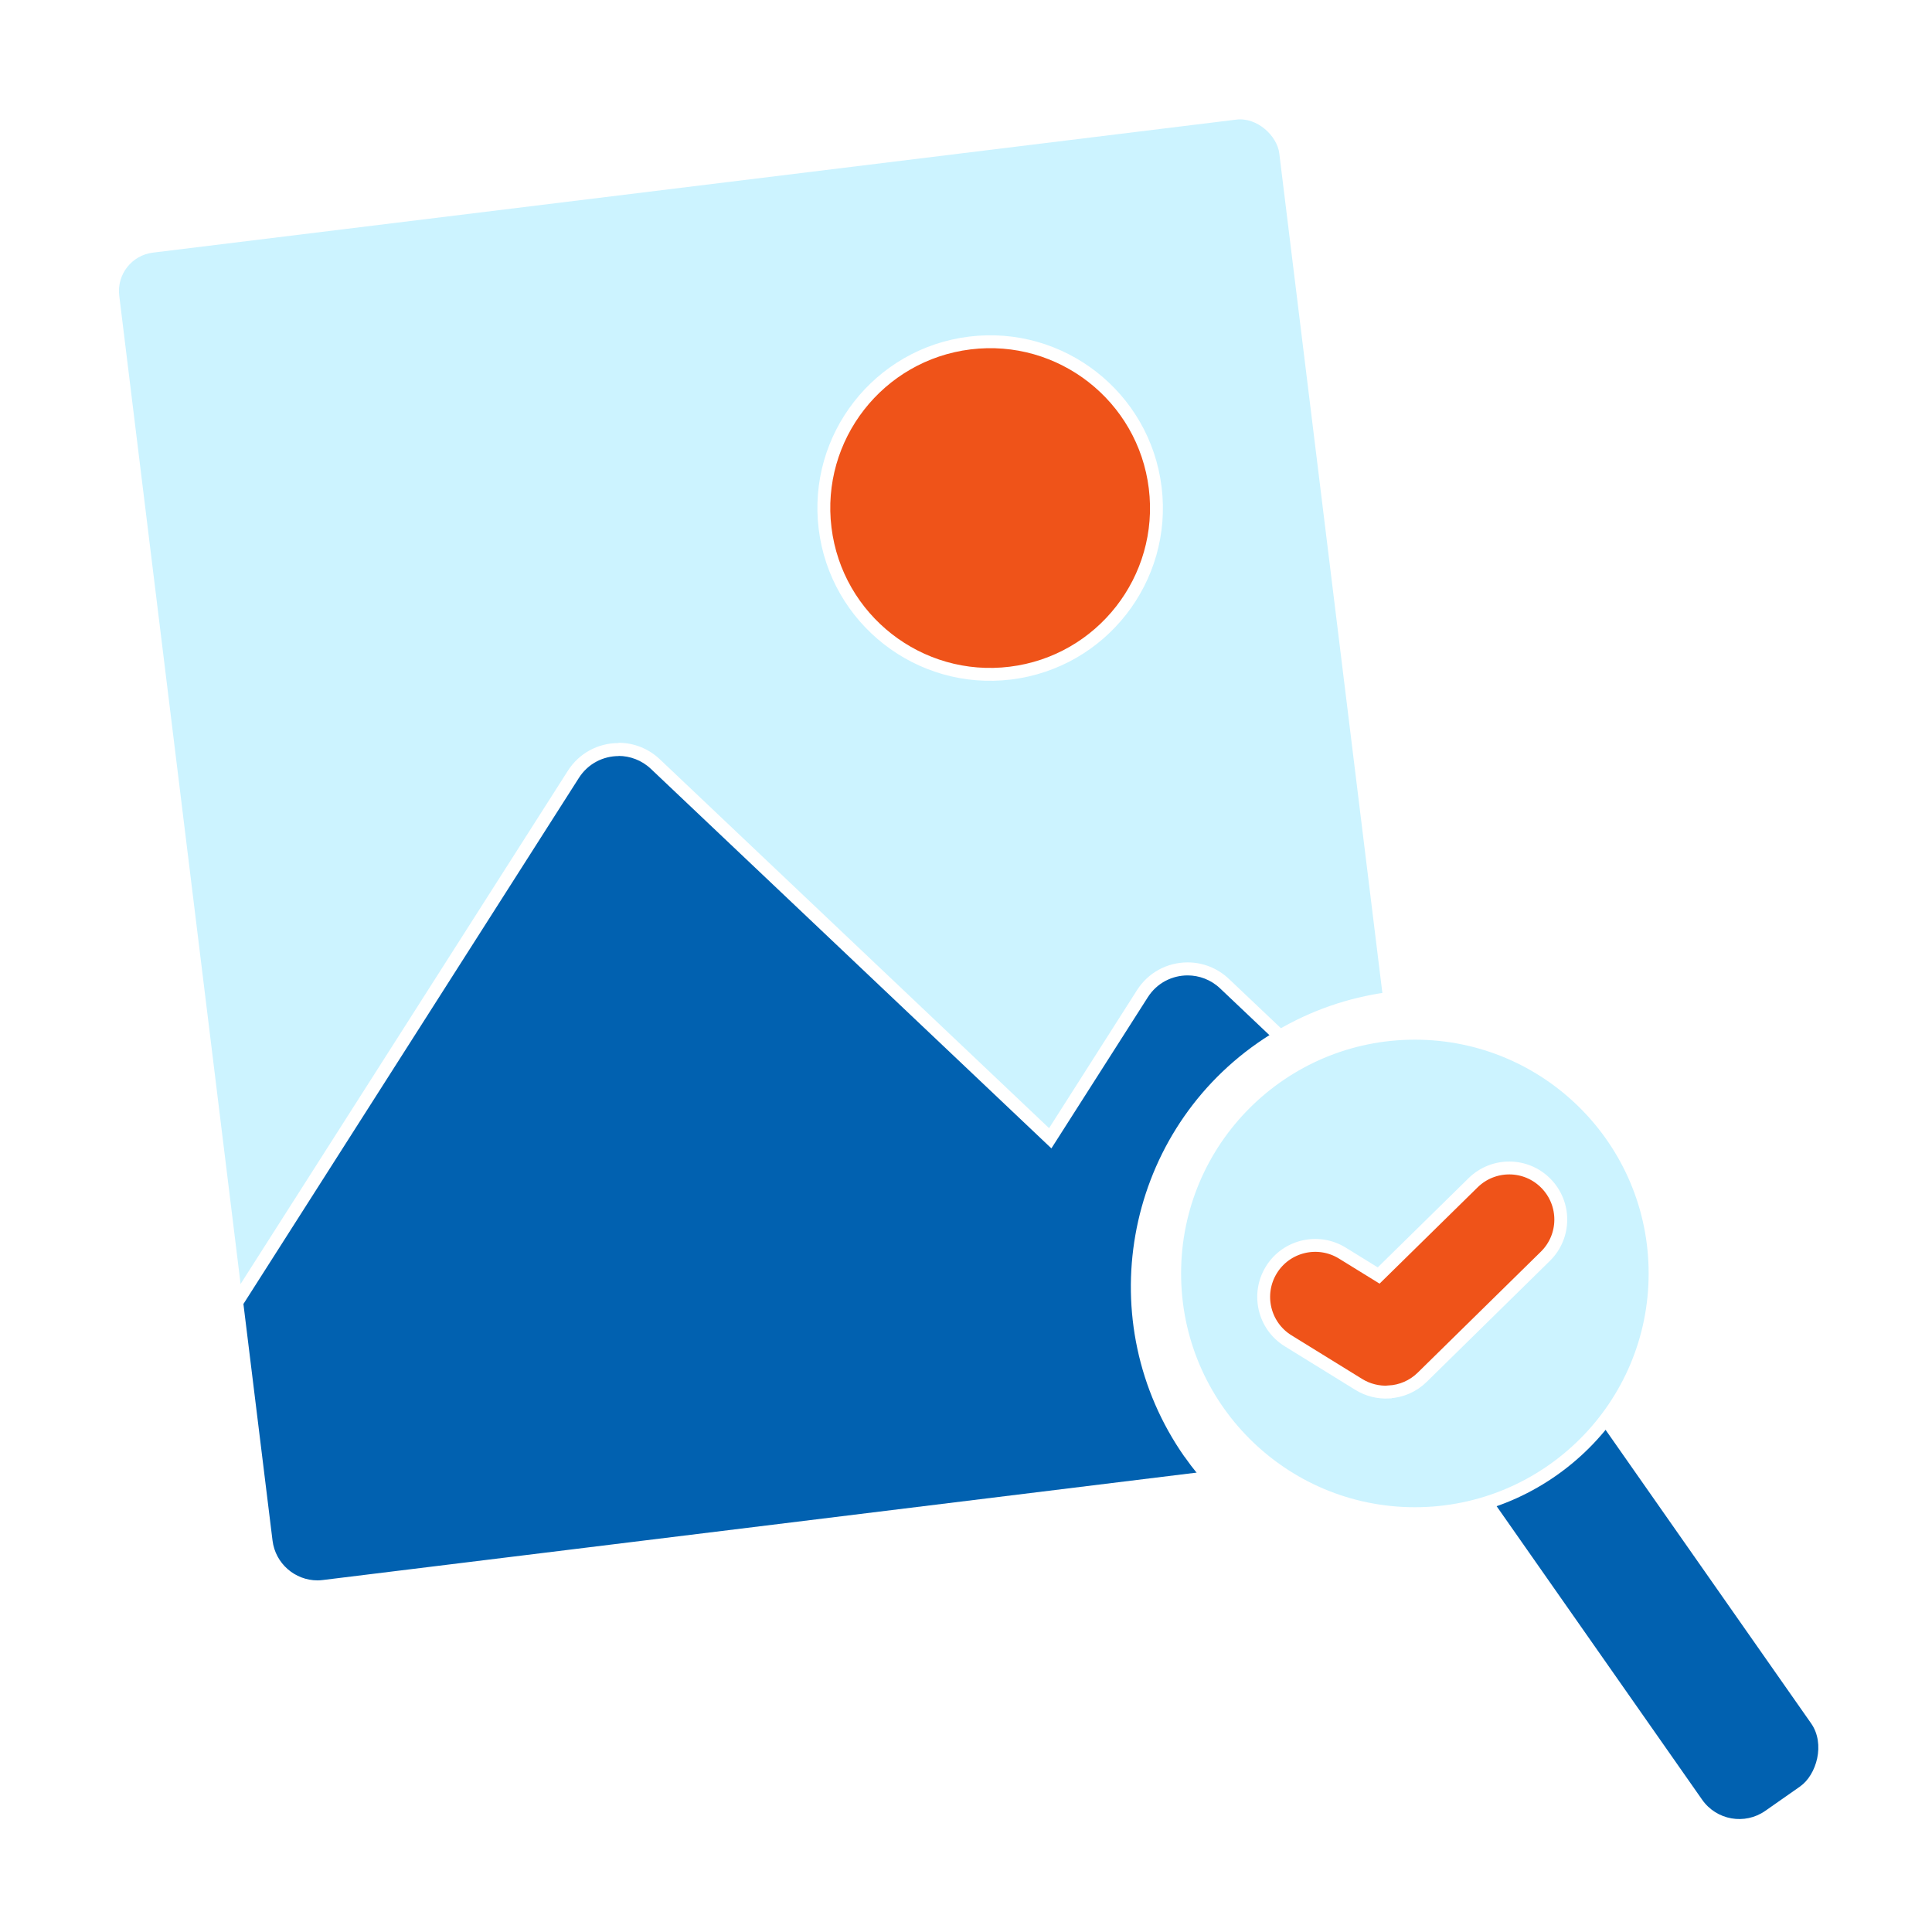
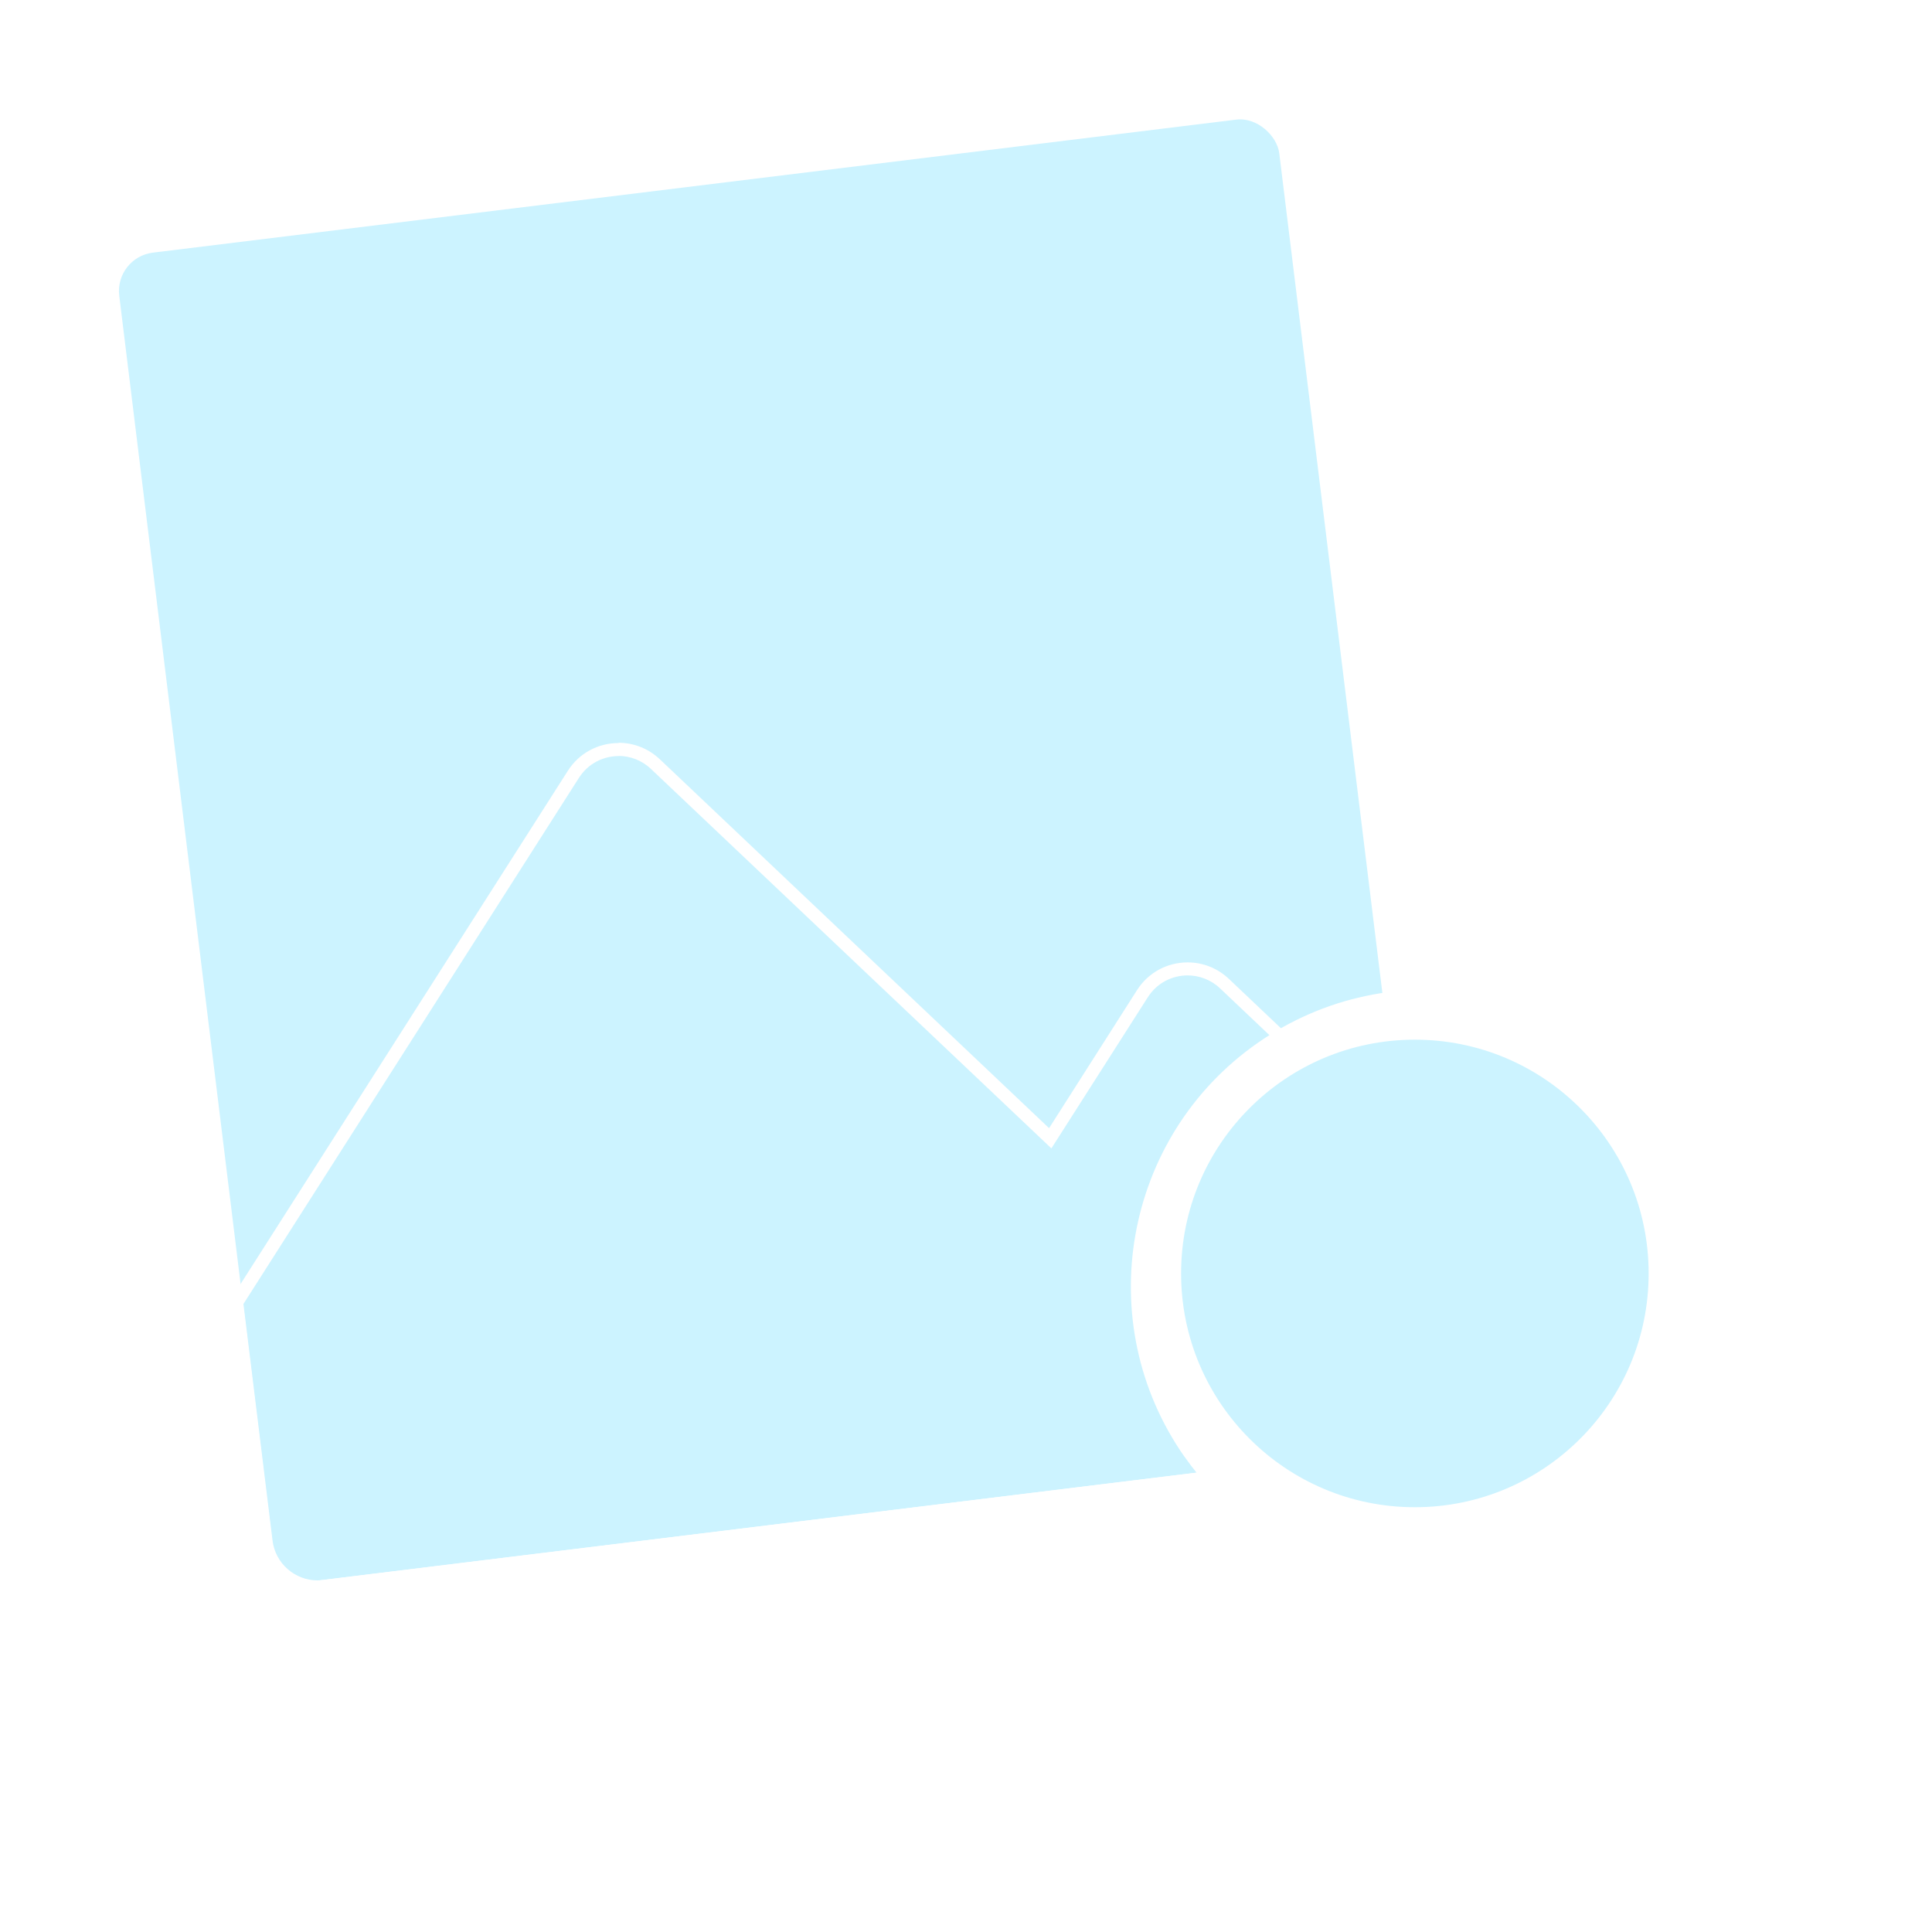
<svg xmlns="http://www.w3.org/2000/svg" id="Layer_1" viewBox="0 0 150 150">
  <defs>
    <style>
      .cls-1, .cls-2 {
        fill: #ccf3ff;
      }

      .cls-1, .cls-3 {
        stroke: #fff;
        stroke-miterlimit: 10;
      }

      .cls-4 {
        fill: #0161b0;
      }

      .cls-5, .cls-6, .cls-7 {
        fill: #fff;
      }

      .cls-6 {
        filter: url(#drop-shadow-1);
      }

      .cls-7 {
        filter: url(#drop-shadow-2);
      }

      .cls-3 {
        fill: #ef5319;
      }
    </style>
    <filter id="drop-shadow-1" x="2.44" y="2.52" width="117.6" height="128.88" filterUnits="userSpaceOnUse">
      <feOffset dx="1" dy="1" />
      <feGaussianBlur result="blur" stdDeviation="1" />
      <feFlood flood-color="#0161b0" flood-opacity=".7" />
      <feComposite in2="blur" operator="in" />
      <feComposite in="SourceGraphic" />
    </filter>
    <filter id="drop-shadow-2" x="84.76" y="73.8" width="64.32" height="75.36" filterUnits="userSpaceOnUse">
      <feOffset dx="1" dy="1" />
      <feGaussianBlur result="blur-2" stdDeviation="1" />
      <feFlood flood-color="#0161b0" flood-opacity=".7" />
      <feComposite in2="blur-2" operator="in" />
      <feComposite in="SourceGraphic" />
    </filter>
  </defs>
  <g>
-     <rect class="cls-6" x="3.92" y="16.24" width="112.69" height="99.54" rx="6" ry="6" transform="translate(118.43 -1.85) rotate(83)" />
    <g>
      <rect class="cls-2" x="14.89" y="14.06" width="90.74" height="103.89" rx="3" ry="3" transform="translate(-7.6 7.84) rotate(-7)" />
      <g>
-         <path class="cls-4" d="M24.63,123.19c-2.03,0-3.74-1.52-3.99-3.53l-2.28-18.55,26.15-41c.77-1.2,2.08-1.92,3.51-1.92,1.07,0,2.08.4,2.85,1.14l30.66,29.05,7.16-11.23c.77-1.2,2.08-1.92,3.51-1.92,1.06,0,2.08.4,2.85,1.14l14.38,13.62,2.27,18.47c.13,1.07-.16,2.12-.82,2.97-.66.85-1.61,1.39-2.68,1.52l-83.06,10.21c-.17.02-.33.03-.49.03h0Z" />
        <path class="cls-5" d="M48.02,58.69c.89,0,1.8.33,2.51,1l31.1,29.47,7.49-11.74c.71-1.11,1.89-1.69,3.09-1.69.89,0,1.8.33,2.51,1l14.24,13.5,2.25,18.3c.24,1.93-1.14,3.69-3.07,3.93l-83.06,10.21c-.15.02-.29.03-.43.03-1.75,0-3.27-1.31-3.49-3.09l-2.26-18.37,26.05-40.85c.71-1.11,1.89-1.69,3.09-1.69M48.02,57.69h0c-1.6,0-3.07.8-3.93,2.15l-26.05,40.85-.19.3.04.36,2.26,18.37c.28,2.26,2.21,3.97,4.49,3.97.18,0,.37-.01.56-.03l83.06-10.21c2.48-.3,4.24-2.57,3.94-5.04l-2.25-18.3-.04-.36-.26-.25-14.24-13.5c-.87-.82-2-1.28-3.2-1.28-1.6,0-3.07.8-3.93,2.15l-6.83,10.72-30.22-28.64c-.87-.82-2-1.28-3.2-1.28h0Z" />
      </g>
-       <path class="cls-3" d="M78.45,52.26c7.08-.87,12.11-7.32,11.24-14.39-.87-7.08-7.32-12.11-14.39-11.24-7.08.87-12.11,7.32-11.24,14.39s7.32,12.11,14.39,11.24Z" />
    </g>
  </g>
  <g>
    <path class="cls-7" d="M90.96,112.1c-7.29-10.41-4.75-24.82,5.66-32.11s24.82-4.75,32.11,5.66c5.2,7.43,5.47,17.24.97,24.91l13.57,19.37c3.03,4.32,1.97,10.3-2.35,13.32-4.32,3.03-10.3,1.97-13.32-2.35l-13.57-19.37c-8.74,1.6-17.87-2.01-23.07-9.44Z" />
    <g>
-       <rect class="cls-4" x="99.53" y="114.25" width="49.4" height="10.33" rx="3.52" ry="3.52" transform="translate(150.8 -50.84) rotate(55)" />
      <circle class="cls-1" cx="109.85" cy="98.87" r="18.65" />
    </g>
  </g>
-   <path class="cls-3" d="M107.82,108.08c-.79.04-1.61-.15-2.32-.59l-5.49-3.39c-1.88-1.16-2.46-3.63-1.3-5.51,1.16-1.88,3.63-2.46,5.51-1.3l2.82,1.74,7.33-7.2c1.58-1.55,4.11-1.53,5.66.05,1.55,1.58,1.53,4.11-.05,5.66l-9.56,9.39c-.71.7-1.64,1.09-2.59,1.14Z" />
</svg>